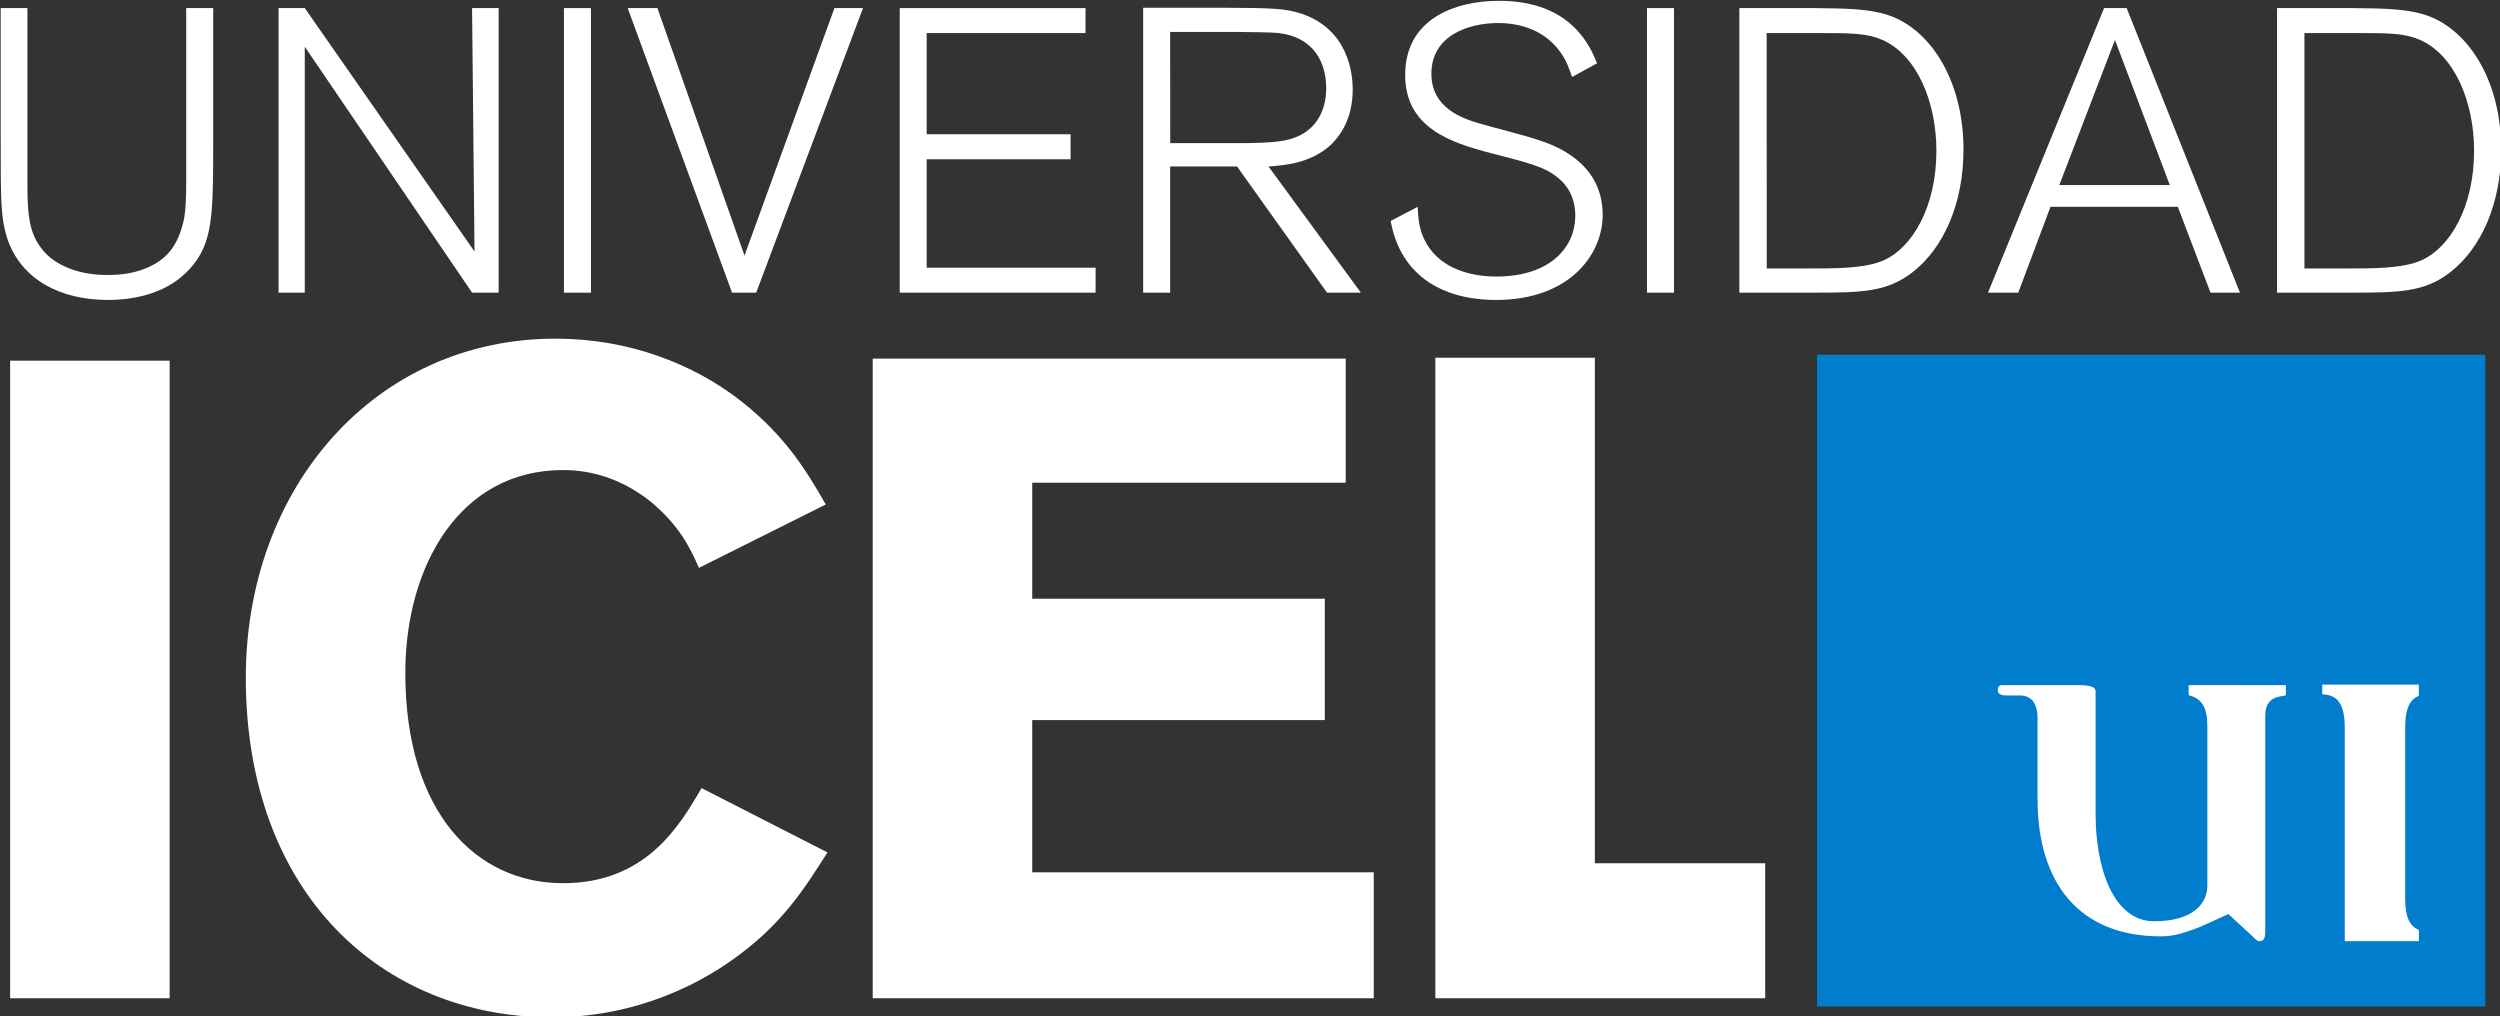
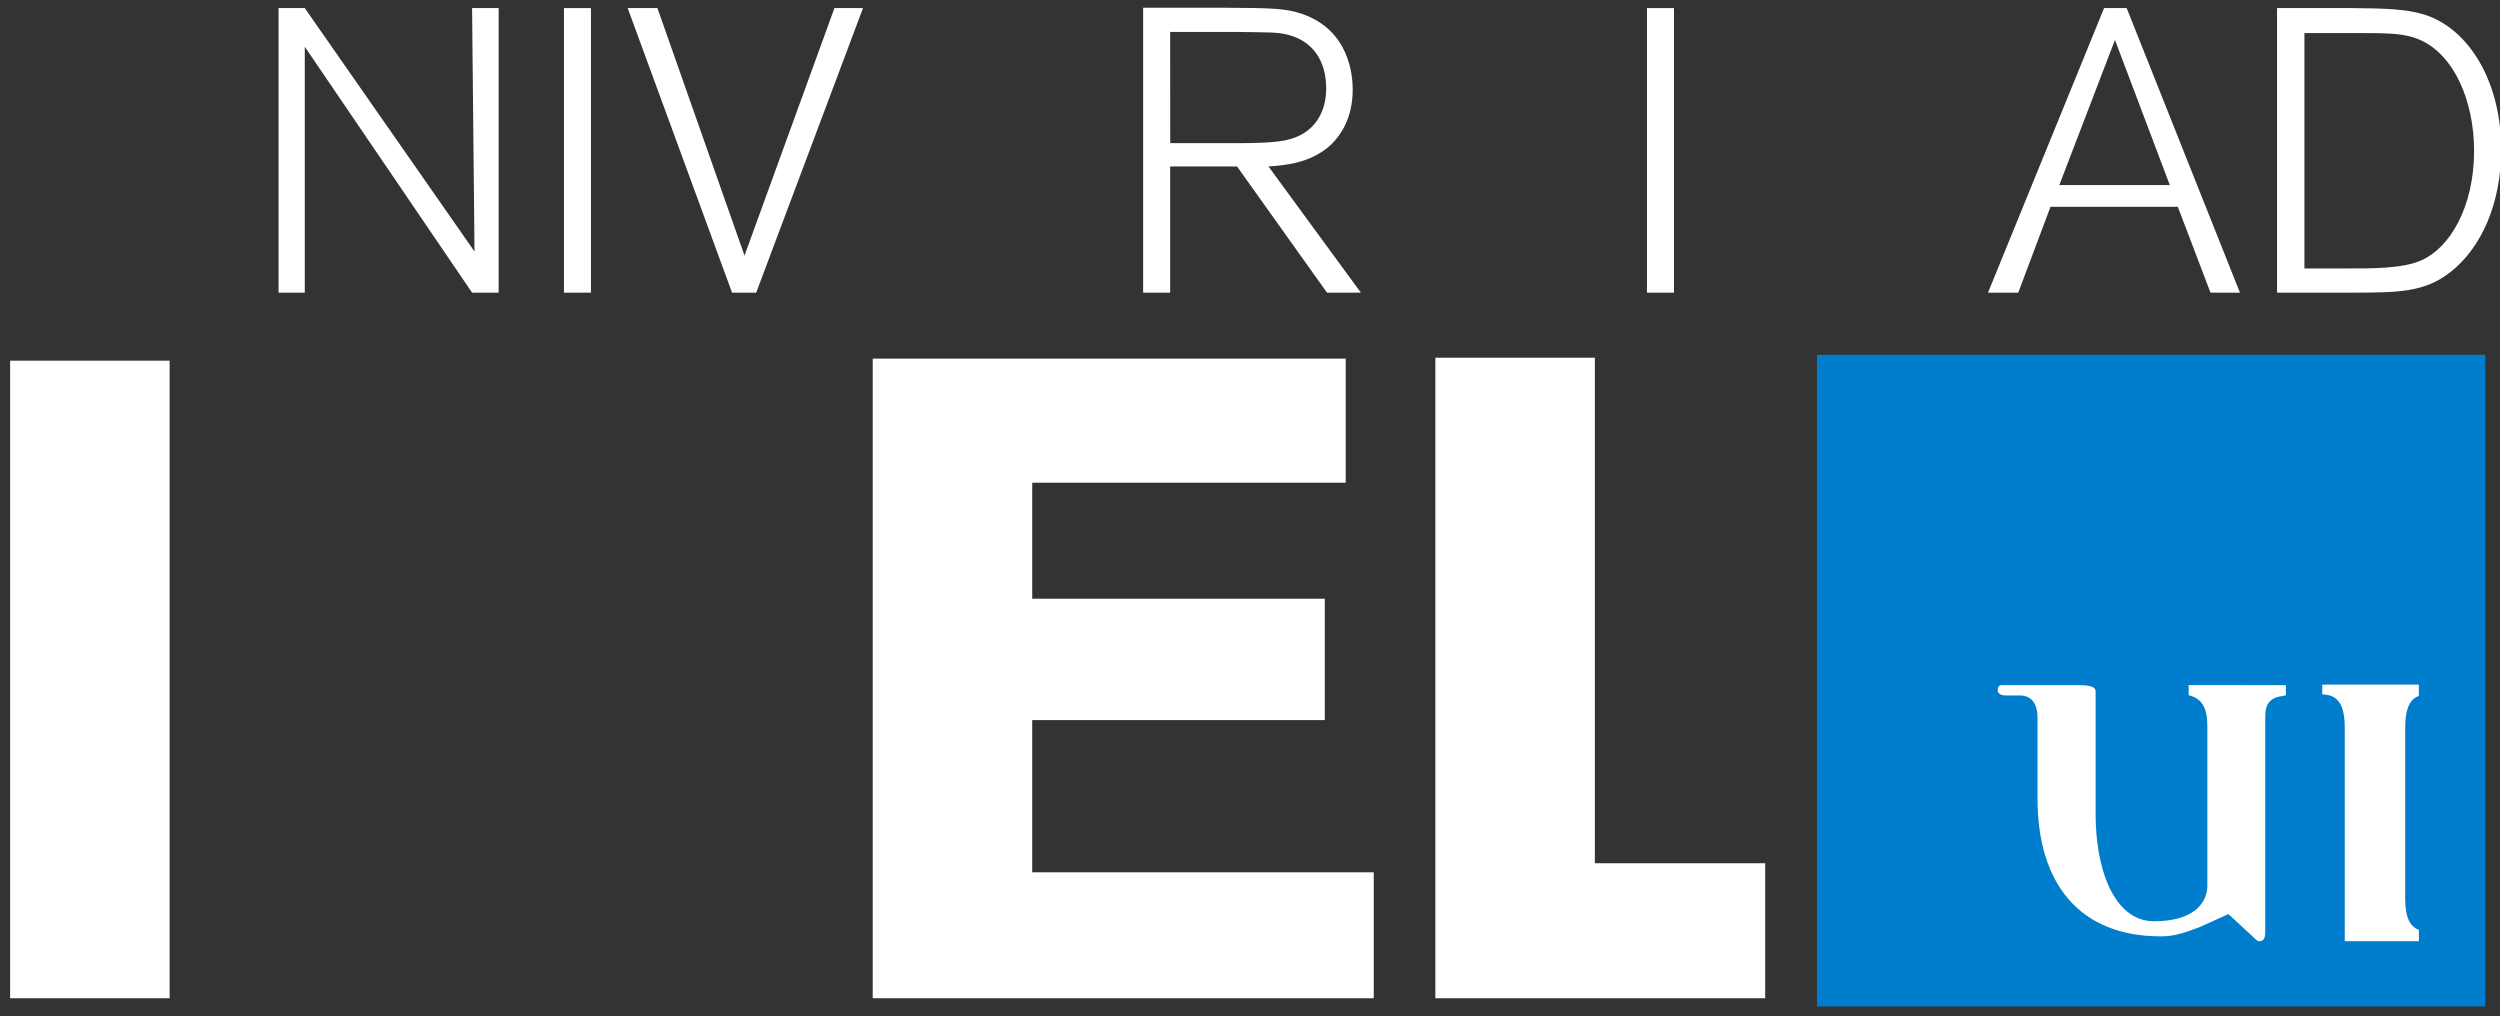
<svg xmlns="http://www.w3.org/2000/svg" xmlns:ns1="http://www.inkscape.org/namespaces/inkscape" xmlns:ns2="http://sodipodi.sourceforge.net/DTD/sodipodi-0.dtd" width="200" height="81.31" viewBox="0 0 52.917 21.513" version="1.1" id="svg1752" ns1:version="1.1 (c68e22c387, 2021-05-23)" ns2:docname="logo-bco.svg">
  <rect x="0" y="0" width="52.917" height="21.513" fill="#333333" stroke="none" />
  <ns2:namedview id="namedview1754" pagecolor="#ffffff" bordercolor="#666666" borderopacity="1.0" ns1:pageshadow="2" ns1:pageopacity="0.0" ns1:pagecheckerboard="0" ns1:document-units="mm" showgrid="false" ns1:zoom="2.326908" ns1:cx="85.09146" ns1:cy="76.926118" ns1:window-width="1600" ns1:window-height="831" ns1:window-x="0" ns1:window-y="32" ns1:window-maximized="1" ns1:current-layer="layer1" fit-margin-top="0" fit-margin-left="0" fit-margin-right="0" fit-margin-bottom="0" units="px" />
  <defs id="defs1749" />
  <g ns1:label="Capa 1" ns1:groupmode="layer" id="layer1" transform="translate(-79.438,-74.508)">
    <g id="g2490" transform="matrix(1.558,0,0,1.558,-44.489,-41.398)">
      <g id="_78930472" style="clip-rule:evenodd;fill-rule:evenodd;image-rendering:optimizeQuality;shape-rendering:geometricPrecision;text-rendering:geometricPrecision" transform="translate(67.834,29.362)">
        <g id="g3290">
-           <path id="_49914008_2" class="fil2" d="m 22.95,56.613 c -0.32,0.504 -0.628,0.997 -1.317,1.477 -0.369,0.258 -1.219,0.763 -2.425,0.763 -2.301,0 -4.16,-1.675 -4.16,-4.616 0,-2.573 1.748,-4.604 4.21,-4.604 0.997,0 1.883,0.345 2.536,0.862 0.603,0.48 0.886,0.96 1.133,1.391 l -1.723,0.861 c -0.123,-0.283 -0.271,-0.578 -0.653,-0.898 -0.418,-0.332 -0.837,-0.431 -1.194,-0.431 -1.403,0 -2.142,1.305 -2.142,2.757 0,1.908 0.972,2.856 2.142,2.856 1.133,0 1.588,-0.788 1.883,-1.292 z" style="fill:#ffffff" />
          <polygon id="_50027096_3" class="fil2" points="25.732,56.883 30.372,56.883 30.372,58.594 23.565,58.594 23.565,49.904 29.991,49.904 29.991,51.59 25.732,51.59 25.732,53.166 29.707,53.166 29.707,54.815 25.732,54.815 " style="fill:#ffffff" />
          <polygon id="_50056440_4" class="fil2" points="33.376,56.76 35.69,56.76 35.69,58.594 31.209,58.594 31.209,49.892 33.376,49.892 " style="fill:#ffffff" />
        </g>
        <g id="g3295">
          <polygon id="_61362136_5" class="fil2" points="11.846,49.932 11.846,58.594 14.013,58.594 14.013,49.932 " style="fill:#ffffff" />
        </g>
      </g>
      <g id="_79029336" style="clip-rule:evenodd;fill-rule:evenodd;image-rendering:optimizeQuality;shape-rendering:geometricPrecision;text-rendering:geometricPrecision" transform="translate(67.834,29.362)">
-         <path id="_66375152_6" class="fil2" d="m 12.081,45.142 v 2.3 c 0,0.422 0,0.718 0.186,0.959 0.126,0.175 0.416,0.367 0.898,0.367 0.137,0 0.323,-0.011 0.504,-0.083 0.296,-0.115 0.449,-0.301 0.531,-0.641 0.033,-0.131 0.038,-0.361 0.038,-0.504 V 45.142 h 0.367 v 1.758 c 0,1.073 0,1.441 -0.329,1.796 -0.279,0.301 -0.696,0.411 -1.101,0.411 -0.651,0 -1.183,-0.279 -1.369,-0.838 -0.088,-0.279 -0.088,-0.493 -0.088,-1.336 V 45.142 Z" style="fill:#ffffff" />
        <polygon id="_66420632_7" class="fil2" points="18.483,49.008 18.122,49.008 15.849,45.667 15.849,49.008 15.493,49.008 15.493,45.142 15.849,45.142 18.155,48.449 18.122,45.142 18.483,45.142 " style="fill:#ffffff" />
        <polygon id="_66365960_8" class="fil2" points="19.737,49.008 19.37,49.008 19.37,45.142 19.737,45.142 " style="fill:#ffffff" />
        <polygon id="_66365936_9" class="fil2" points="23.433,45.142 21.982,49.008 21.654,49.008 20.236,45.142 20.64,45.142 21.823,48.504 23.045,45.142 " style="fill:#ffffff" />
-         <polygon id="_66363336_10" class="fil2" points="26.253,47.196 24.298,47.196 24.298,48.669 26.593,48.669 26.593,49.008 23.932,49.008 23.932,45.142 26.456,45.142 26.456,45.481 24.298,45.481 24.298,46.856 26.253,46.856 " style="fill:#ffffff" />
        <path id="_66353216_11" class="fil2" d="m 30.197,49.008 h -0.46 l -1.222,-1.714 h -0.909 v 1.714 h -0.367 v -3.871 h 1.084 c 0.673,0.005 0.843,0.005 1.084,0.087 0.635,0.225 0.679,0.833 0.679,1.024 0,0.405 -0.175,0.63 -0.29,0.745 -0.28,0.263 -0.646,0.285 -0.854,0.301 z m -2.59,-2.031 h 0.909 c 0.252,0 0.487,-0.006 0.651,-0.038 0.411,-0.082 0.559,-0.394 0.559,-0.706 0,-0.378 -0.186,-0.663 -0.565,-0.739 -0.109,-0.022 -0.159,-0.022 -0.646,-0.028 h -0.909 z" style="fill:#ffffff" />
-         <path id="_66353160_12" class="fil2" d="m 33.066,46.078 c -0.033,-0.098 -0.077,-0.23 -0.164,-0.344 -0.192,-0.269 -0.504,-0.389 -0.838,-0.389 -0.416,0 -0.909,0.175 -0.909,0.69 0,0.471 0.432,0.608 0.651,0.674 0.11,0.033 0.663,0.175 0.783,0.219 0.208,0.066 0.893,0.29 0.893,1.024 0,0.542 -0.455,1.155 -1.446,1.155 -0.411,0 -0.707,-0.104 -0.909,-0.235 -0.295,-0.197 -0.46,-0.482 -0.525,-0.838 l 0.367,-0.192 c 0.005,0.153 0.022,0.312 0.093,0.449 0.175,0.361 0.575,0.498 0.975,0.498 0.745,0 1.073,-0.411 1.073,-0.822 0,-0.279 -0.131,-0.438 -0.236,-0.52 -0.175,-0.148 -0.399,-0.203 -0.908,-0.334 -0.547,-0.142 -1.167,-0.345 -1.167,-1.062 0,-0.761 0.673,-1.008 1.276,-1.008 0.991,0 1.243,0.635 1.331,0.849 z" style="fill:#ffffff" />
        <polygon id="_63581400_13" class="fil2" points="34.451,49.008 34.084,49.008 34.084,45.142 34.451,45.142 " style="fill:#ffffff" />
-         <path id="_63485064_14" class="fil2" d="m 35.339,49.008 v -3.866 h 1.03 c 0.41,0.005 0.766,0.005 1.046,0.115 0.553,0.219 0.969,0.903 0.969,1.807 0,0.723 -0.263,1.331 -0.69,1.665 -0.351,0.274 -0.701,0.279 -1.353,0.279 z m 0.372,-0.329 h 0.581 c 0.318,0 0.761,0.006 1.018,-0.115 0.372,-0.17 0.706,-0.712 0.706,-1.484 0,-0.662 -0.263,-1.298 -0.734,-1.506 -0.213,-0.093 -0.422,-0.093 -0.898,-0.093 h -0.674 z" style="fill:#ffffff" />
        <path id="_63485888_15" class="fil2" d="m 42.14,49.008 h -0.4 l -0.444,-1.166 h -1.73 l -0.438,1.166 h -0.411 l 1.577,-3.866 h 0.307 z m -0.953,-1.462 -0.745,-1.971 -0.756,1.971 z" style="fill:#ffffff" />
        <path id="_63485376_16" class="fil2" d="m 42.644,49.008 v -3.866 h 1.03 c 0.411,0.005 0.767,0.005 1.046,0.115 0.553,0.219 0.969,0.903 0.969,1.807 0,0.723 -0.263,1.331 -0.69,1.665 -0.35,0.274 -0.701,0.279 -1.353,0.279 z m 0.372,-0.329 h 0.58 c 0.318,0 0.761,0.006 1.019,-0.115 0.373,-0.17 0.706,-0.712 0.706,-1.484 0,-0.662 -0.263,-1.298 -0.734,-1.506 -0.214,-0.093 -0.421,-0.093 -0.898,-0.093 h -0.673 z" style="fill:#ffffff" />
      </g>
      <polygon id="_62561320_17" class="fil1" points="45.474,58.706 36.394,58.706 36.394,49.852 45.474,49.852 " style="clip-rule:evenodd;fill:#007dcc;fill-rule:evenodd;image-rendering:optimizeQuality;shape-rendering:geometricPrecision;text-rendering:geometricPrecision" transform="translate(67.834,29.362)" />
      <path id="_62664176_18" class="fil2" d="m 112.404,83.849 v -0.154 h -1.312 v 0.132 c 0.152,0.007 0.306,0.061 0.306,0.45 v 2.904 h 1.007 v -0.152 c -0.115,-0.047 -0.186,-0.161 -0.186,-0.422 v -2.33 c 0,-0.286 0.081,-0.39 0.186,-0.429 z" style="clip-rule:evenodd;fill:#ffffff;fill-rule:evenodd;image-rendering:optimizeQuality;shape-rendering:geometricPrecision;text-rendering:geometricPrecision" />
      <path id="_66359760_19" class="fil2" d="m 109.277,83.701 v 0.138 c 0.235,0.054 0.254,0.261 0.254,0.438 v 2.149 c 0,0.238 -0.189,0.484 -0.722,0.484 -0.558,0 -0.796,-0.73 -0.796,-1.452 v -1.674 c 0,-0.057 -0.074,-0.082 -0.23,-0.082 h -1.042 c -0.041,0 -0.058,0.025 -0.058,0.066 0,0.05 0.041,0.074 0.114,0.074 h 0.181 c 0.164,0 0.246,0.106 0.246,0.311 v 1.092 c 0,1.148 0.566,1.87 1.674,1.87 0.148,0 0.271,-0.025 0.541,-0.131 l 0.378,-0.172 0.328,0.303 c 0.041,0.042 0.066,0.066 0.09,0.066 0.057,0 0.083,-0.033 0.083,-0.131 v -2.937 c 0,-0.148 0.065,-0.23 0.188,-0.255 l 0.092,-0.017 v -0.139 z" style="clip-rule:evenodd;fill:#ffffff;fill-rule:evenodd;image-rendering:optimizeQuality;shape-rendering:geometricPrecision;text-rendering:geometricPrecision" />
    </g>
  </g>
</svg>